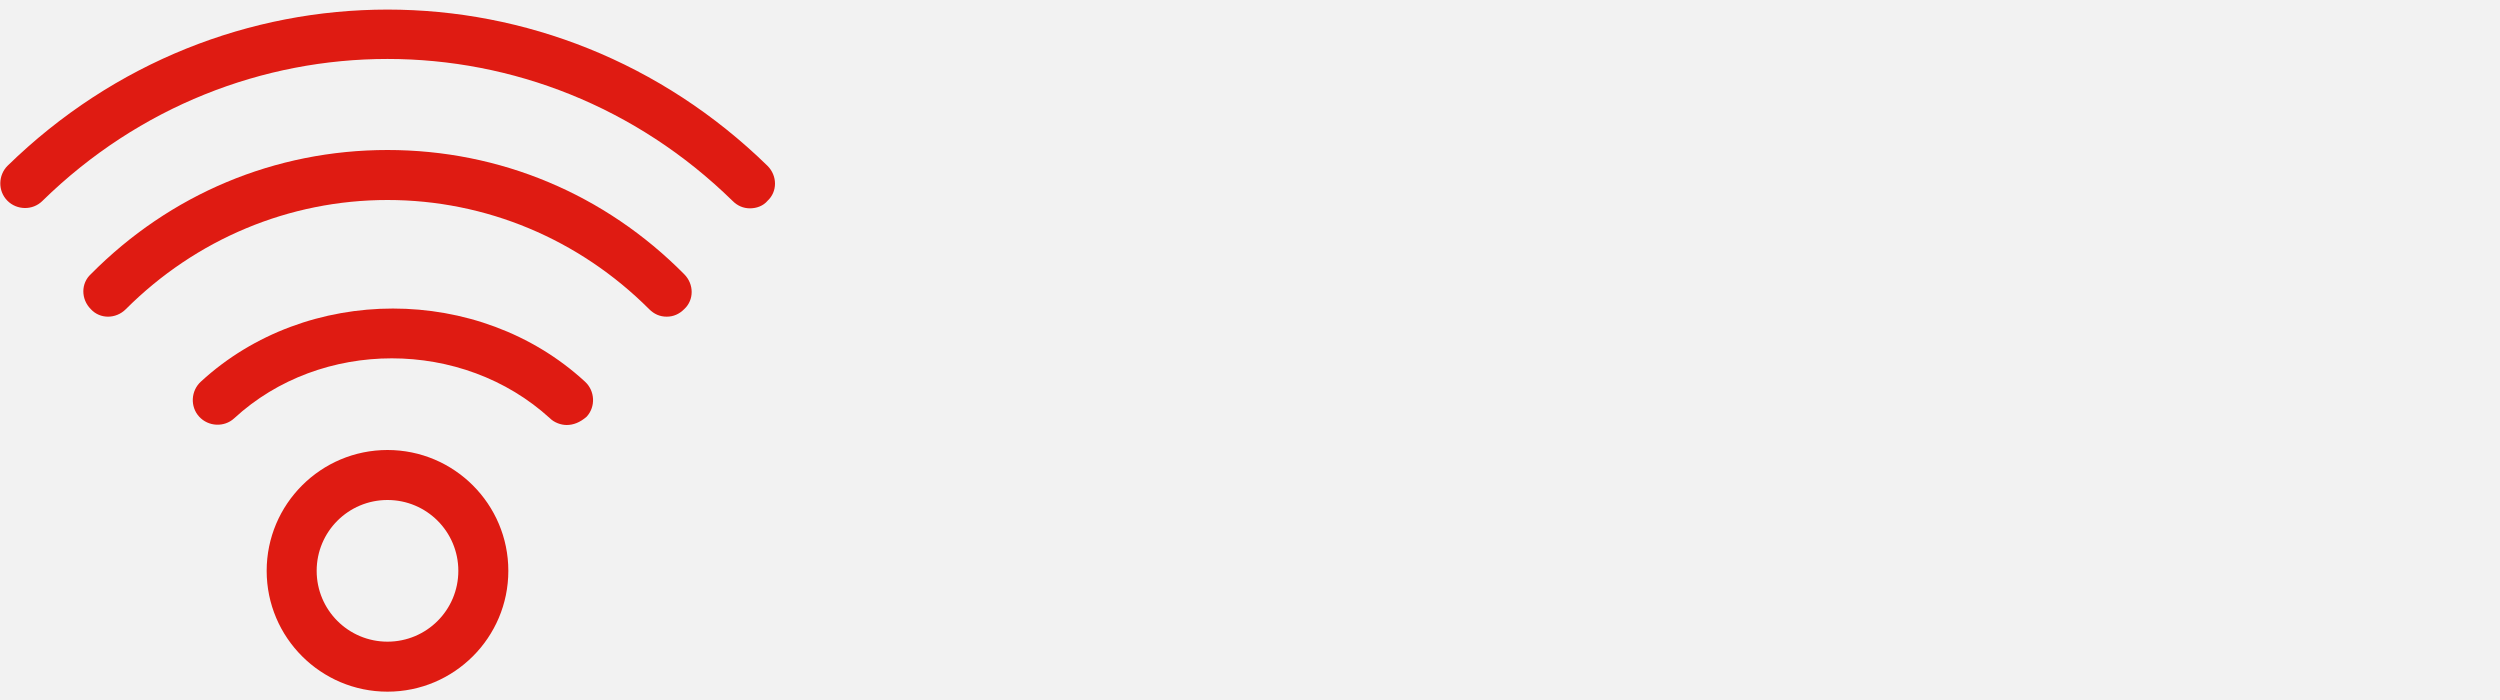
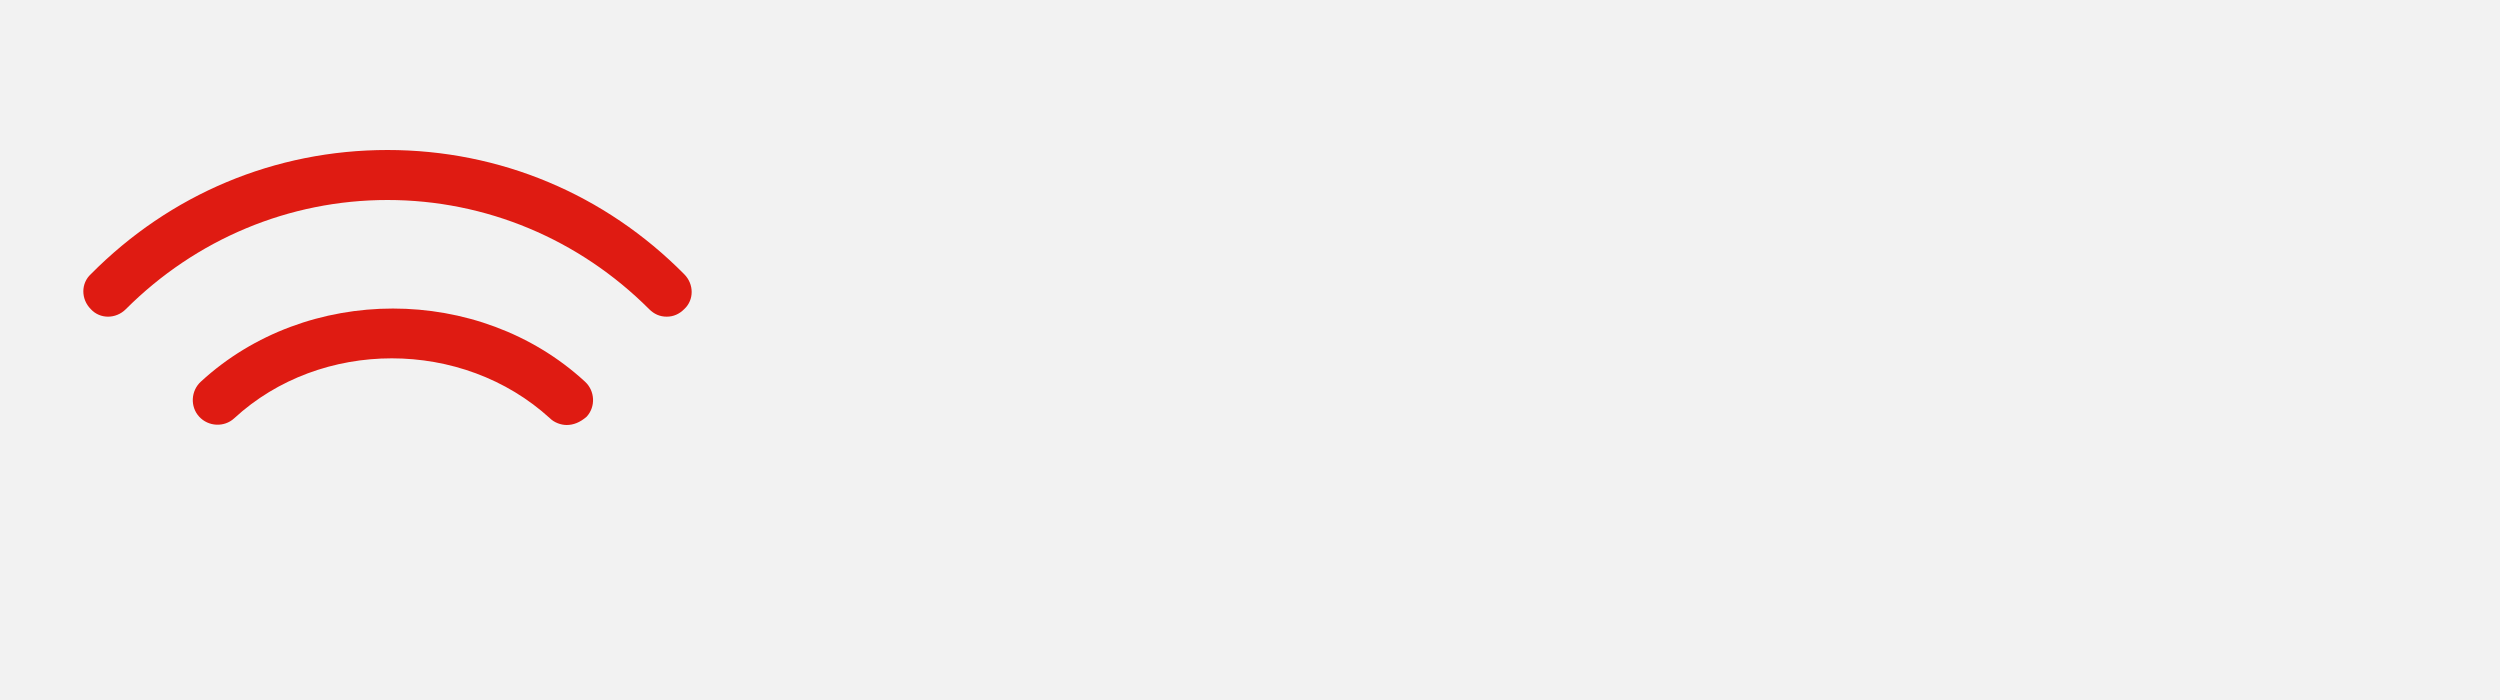
<svg xmlns="http://www.w3.org/2000/svg" version="1.1" id="Layer_1" x="0px" y="0px" viewBox="0 0 300 84" style="enable-background:new 0 0 300 84;" xml:space="preserve">
  <style type="text/css">
	.st0{fill-rule:evenodd;clip-rule:evenodd;fill:#F2F2F2;}
	.st1{fill:#DF1B12;}
</style>
  <g id="PDP-_x2F_-Navkit-2---MART-37575">
    <g id="Assets" transform="translate(-390, -7524)">
      <g id="icon_on-copy-3" transform="translate(390, 7524)">
        <rect id="Rectangle" class="st0" width="300" height="84" />
        <g id="Group-9" transform="translate(3, 4)">
-           <path class="st1" d="M43.5,79c-8,0-14.5-6.5-14.5-14.5S35.5,50,43.5,50S58,56.5,58,64.5S51.5,79,43.5,79z M43.5,56      c-4.7,0-8.5,3.8-8.5,8.5s3.8,8.5,8.5,8.5s8.5-3.8,8.5-8.5S48.2,56,43.5,56z" />
          <path class="st1" d="M65,47c-0.7,0-1.5-0.3-2-0.8c-10.5-9.6-27.5-9.6-37.9,0c-1.2,1.1-3.1,1-4.2-0.2c-1.1-1.2-1-3.1,0.2-4.2      c12.7-11.7,33.4-11.7,46.1,0c1.2,1.1,1.3,3,0.2,4.2C66.6,46.7,65.8,47,65,47z" />
          <path class="st1" d="M77,34c-0.8,0-1.5-0.3-2.1-0.9C66.5,24.7,55.3,20,43.5,20s-23,4.7-31.4,13.1c-1.2,1.2-3.1,1.2-4.2,0      c-1.2-1.2-1.2-3.1,0-4.2C17.4,19.3,30,14,43.5,14s26.1,5.3,35.6,14.9c1.2,1.2,1.2,3.1,0,4.2C78.5,33.7,77.8,34,77,34z" />
-           <path class="st1" d="M87,21c-0.8,0-1.5-0.3-2.1-0.9C61.7-2.6,25.3-2.6,2.1,20.1c-1.2,1.2-3.1,1.1-4.2,0c-1.2-1.2-1.1-3.1,0-4.2      c25.6-25,65.6-25,91.2,0c1.2,1.2,1.2,3.1,0,4.2C88.6,20.7,87.8,21,87,21z" />
        </g>
      </g>
    </g>
  </g>
</svg>